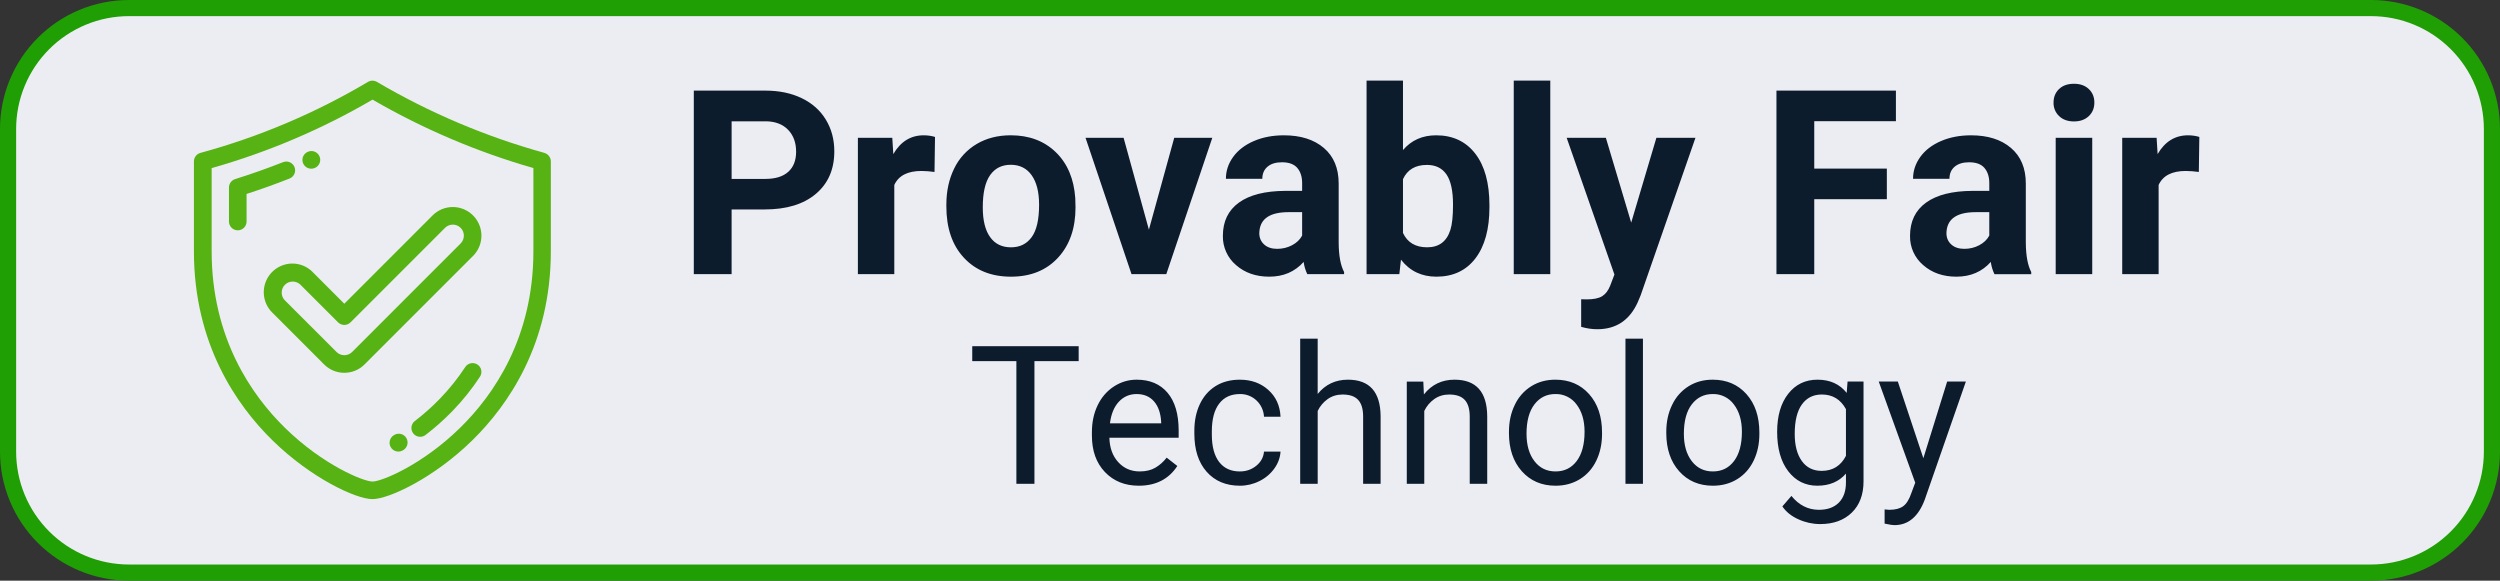
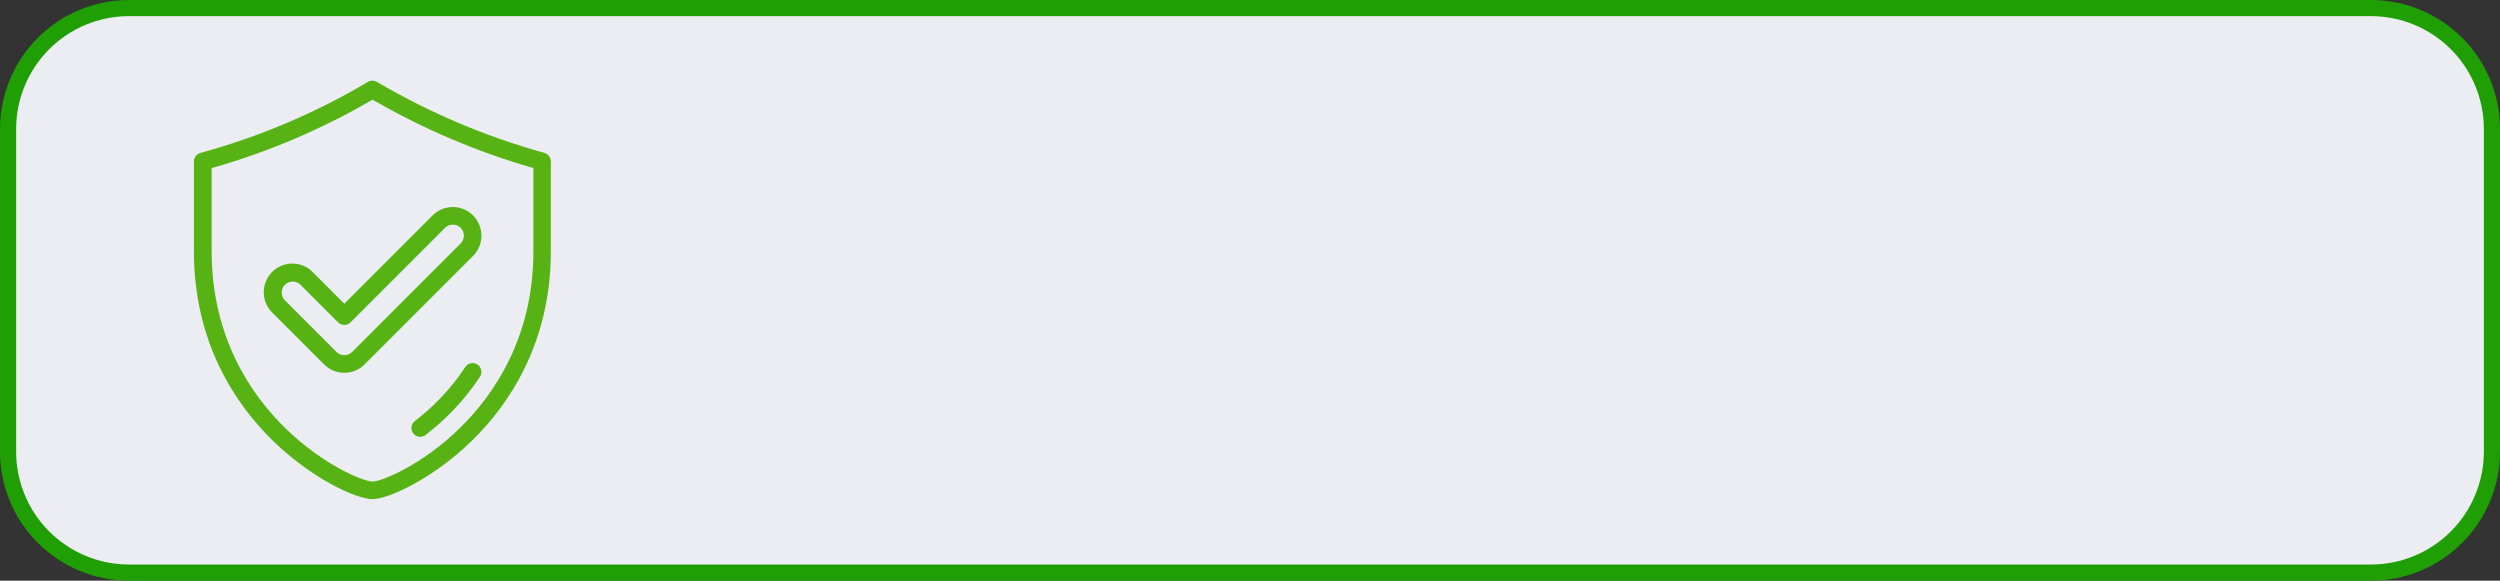
<svg xmlns="http://www.w3.org/2000/svg" viewBox="0 0 155 36" fill="none">
  <rect x="0" y="0" width="155" height="36" fill="#333333" stroke="none" />
  <g clip-path="url(#h)">
    <path d="m8 0.5c-1.989 0-3.897 0.79-5.303 2.197s-2.197 3.314-2.197 5.303v20c0 1.989 0.79 3.897 2.197 5.303s3.314 2.197 5.303 2.197h139c1.989 0 3.897-0.79 5.303-2.197 1.407-1.406 2.197-3.314 2.197-5.303v-20c0-1.989-0.79-3.897-2.197-5.303-1.406-1.407-3.314-2.197-5.303-2.197h-139z" clip-rule="evenodd" fill="#ECEDF3" fill-rule="evenodd" stroke="url(#g)" />
-     <path d="m45.36 12.99v4.008h-2.344v-11.38h4.437c0.854 0 1.606 0.156 2.254 0.469 0.648 0.312 1.147 0.756 1.496 1.332 0.35 0.575 0.524 1.23 0.524 1.965 0 1.114-0.382 1.993-1.145 2.636-0.763 0.644-1.819 0.965-3.168 0.965h-2.054zm0-1.898h2.093c0.62 0 1.093-0.146 1.418-0.438 0.326-0.291 0.488-0.708 0.488-1.25 0-0.557-0.164-1.008-0.492-1.351-0.328-0.344-0.781-0.521-1.36-0.532h-2.147v3.571zm12.58-0.43c-0.269-0.039-0.541-0.059-0.813-0.062-0.854 0-1.414 0.289-1.68 0.867v5.531h-2.258v-8.453h2.133l0.063 1.008c0.453-0.776 1.08-1.164 1.883-1.164 0.25 0 0.484 0.033 0.703 0.101l-0.031 2.172zm0.734 2.031c0-0.838 0.161-1.586 0.484-2.242 0.304-0.635 0.789-1.165 1.395-1.523 0.607-0.36 1.311-0.54 2.113-0.54 1.14 0 2.072 0.35 2.793 1.047 0.721 0.698 1.124 1.646 1.207 2.844l0.016 0.578c0 1.297-0.362 2.338-1.086 3.121-0.724 0.784-1.696 1.176-2.914 1.176-1.22 0-2.192-0.39-2.918-1.172-0.727-0.78-1.09-1.843-1.09-3.187v-0.102zm2.258 0.164c0 0.802 0.15 1.416 0.453 1.84 0.302 0.425 0.734 0.637 1.297 0.637 0.547 0 0.974-0.21 1.28-0.629 0.308-0.42 0.462-1.09 0.462-2.012 0-0.786-0.154-1.396-0.461-1.828s-0.74-0.648-1.297-0.648c-0.552 0-0.98 0.215-1.281 0.644-0.302 0.43-0.453 1.095-0.453 1.996zm10.3 1.383 1.57-5.695h2.36l-2.852 8.453h-2.156l-2.851-8.453h2.36l1.569 5.695zm9.82 2.758c-0.115-0.239-0.191-0.495-0.226-0.758-0.547 0.61-1.258 0.914-2.133 0.914-0.828 0-1.514-0.24-2.058-0.718-0.263-0.222-0.472-0.5-0.613-0.814-0.141-0.314-0.211-0.655-0.204-0.999 0-0.896 0.332-1.583 0.996-2.063 0.664-0.479 1.624-0.72 2.88-0.726h1.038v-0.484c0-0.391-0.1-0.704-0.3-0.938s-0.517-0.351-0.95-0.351c-0.38 0-0.678 0.09-0.894 0.273-0.216 0.182-0.324 0.432-0.324 0.75h-2.258c0-0.49 0.15-0.943 0.453-1.36 0.302-0.416 0.73-0.743 1.281-0.98 0.552-0.237 1.172-0.355 1.86-0.355 1.041 0 1.868 0.261 2.48 0.785 0.612 0.523 0.918 1.259 0.918 2.207v3.664c5e-3 0.802 0.117 1.409 0.336 1.82v0.133h-2.282zm-1.867-1.57c0.334 0 0.641-0.075 0.922-0.223 0.282-0.148 0.49-0.348 0.625-0.598v-1.453h-0.843c-1.13 0-1.732 0.39-1.805 1.172l-8e-3 0.133c0 0.281 0.1 0.513 0.297 0.695 0.198 0.183 0.469 0.274 0.813 0.274h-1e-3zm13.16-2.578c0 1.354-0.29 2.41-0.868 3.168-0.578 0.757-1.385 1.136-2.421 1.136-0.917 0-1.649-0.351-2.196-1.054l-0.101 0.898h-2.032v-12h2.258v4.305c0.521-0.61 1.206-0.914 2.055-0.914 1.031 0 1.84 0.379 2.426 1.136 0.586 0.758 0.879 1.825 0.879 3.2v0.125zm-2.258-0.165c0-0.854-0.136-1.477-0.406-1.87-0.271-0.394-0.675-0.59-1.211-0.59-0.72 0-1.214 0.294-1.485 0.882v3.336c0.276 0.594 0.776 0.89 1.5 0.89 0.73 0 1.209-0.358 1.438-1.077 0.11-0.344 0.164-0.868 0.164-1.571zm6.031 4.313h-2.266v-12h2.266v12zm5.016-3.195 1.562-5.258h2.422l-3.398 9.765-0.188 0.446c-0.505 1.104-1.338 1.656-2.5 1.656-0.328 0-0.661-0.05-1-0.148v-1.711l0.344 8e-3c0.427 0 0.746-0.066 0.957-0.196 0.21-0.13 0.376-0.346 0.496-0.648l0.266-0.696-2.961-8.476h2.43l1.57 5.258zm15.85-1.453h-4.5v4.648h-2.344v-11.38h7.407v1.898h-5.063v2.938h4.5v1.891zm6.672 4.648c-0.115-0.239-0.192-0.495-0.227-0.758-0.546 0.61-1.257 0.914-2.132 0.914-0.828 0-1.515-0.24-2.059-0.718-0.262-0.223-0.472-0.501-0.613-0.814s-0.21-0.655-0.203-0.999c0-0.896 0.332-1.583 0.996-2.063 0.664-0.479 1.623-0.72 2.879-0.726h1.039v-0.484c0-0.391-0.1-0.704-0.301-0.938-0.2-0.234-0.517-0.351-0.95-0.351-0.38 0-0.678 0.09-0.894 0.273-0.216 0.182-0.324 0.432-0.324 0.75h-2.258c0-0.49 0.151-0.943 0.453-1.36 0.302-0.416 0.73-0.743 1.282-0.98s1.171-0.355 1.859-0.355c1.042 0 1.868 0.261 2.48 0.785 0.612 0.523 0.918 1.259 0.918 2.207v3.664c6e-3 0.802 0.118 1.409 0.336 1.82v0.133h-2.281zm-1.867-1.57c0.333 0 0.64-0.075 0.922-0.223 0.281-0.148 0.49-0.348 0.625-0.598v-1.453h-0.844c-1.13 0-1.732 0.39-1.805 1.172l-7e-3 0.133c0 0.281 0.098 0.513 0.296 0.695 0.198 0.183 0.47 0.274 0.813 0.274zm7.93 1.57h-2.266v-8.453h2.266v8.453zm-2.399-10.64c0-0.34 0.113-0.618 0.34-0.837 0.227-0.218 0.535-0.328 0.926-0.328 0.385 0 0.692 0.11 0.922 0.328 0.229 0.22 0.343 0.498 0.343 0.836 0 0.344-0.116 0.625-0.347 0.844-0.232 0.219-0.538 0.328-0.918 0.328s-0.686-0.11-0.918-0.328c-0.115-0.108-0.205-0.239-0.265-0.385s-0.088-0.301-0.083-0.459zm9.008 4.304c-0.269-0.039-0.541-0.059-0.813-0.062-0.854 0-1.414 0.289-1.68 0.867v5.531h-2.257v-8.453h2.133l0.062 1.008c0.453-0.776 1.081-1.164 1.883-1.164 0.25 0 0.484 0.033 0.703 0.101l-0.031 2.172zm-69.45 11.73h-2.742v7.605h-1.12v-7.605h-2.736v-0.926h6.598v0.926zm3.726 7.722c-0.86 0-1.558-0.282-2.097-0.846-0.54-0.565-0.809-1.32-0.809-2.265v-0.2c0-0.628 0.12-1.19 0.36-1.684s0.577-0.88 1.008-1.16c0.432-0.28 0.9-0.419 1.404-0.419 0.824 0 1.464 0.271 1.921 0.814s0.686 1.32 0.686 2.332v0.452h-4.295c0.016 0.625 0.198 1.13 0.548 1.514 0.35 0.385 0.794 0.577 1.333 0.577 0.383 0 0.707-0.078 0.973-0.234 0.265-0.156 0.498-0.363 0.697-0.621l0.662 0.516c-0.531 0.816-1.329 1.224-2.391 1.224zm-0.134-5.683c-0.438 0-0.805 0.159-1.102 0.477s-0.48 0.765-0.55 1.339h3.175v-0.082c-0.031-0.55-0.18-0.978-0.445-1.28-0.266-0.303-0.625-0.454-1.078-0.454zm6.404 4.798c0.387 0 0.724-0.117 1.014-0.351 0.289-0.235 0.449-0.527 0.48-0.879h1.025c-0.02 0.363-0.144 0.709-0.375 1.037-0.237 0.334-0.554 0.604-0.922 0.785-0.378 0.194-0.797 0.294-1.222 0.293-0.863 0-1.55-0.288-2.06-0.864s-0.764-1.364-0.764-2.364v-0.182c0-0.617 0.113-1.166 0.34-1.646 0.226-0.48 0.551-0.854 0.975-1.12 0.424-0.265 0.925-0.398 1.503-0.398 0.71 0 1.302 0.213 1.772 0.639 0.471 0.425 0.722 0.978 0.753 1.658h-1.025c-0.019-0.384-0.186-0.746-0.466-1.01-0.279-0.264-0.65-0.406-1.034-0.396-0.55 0-0.978 0.198-1.28 0.594-0.303 0.397-0.454 0.97-0.454 1.72v0.205c0 0.73 0.15 1.293 0.45 1.688 0.302 0.394 0.731 0.591 1.29 0.591zm4.822-4.804c0.48-0.59 1.106-0.885 1.875-0.885 1.34 0 2.016 0.756 2.027 2.268v4.189h-1.084v-4.195c-3e-3 -0.457-0.108-0.795-0.313-1.014s-0.524-0.328-0.958-0.328c-0.352 0-0.66 0.094-0.926 0.281-0.266 0.189-0.48 0.443-0.62 0.738v4.518h-1.085v-9h1.084v3.428zm6.55-0.768 0.036 0.797c0.484-0.61 1.117-0.914 1.898-0.914 1.34 0 2.016 0.756 2.028 2.268v4.189h-1.085v-4.195c-4e-3 -0.457-0.109-0.795-0.314-1.014s-0.524-0.328-0.958-0.328c-0.351 0-0.66 0.094-0.925 0.281-0.267 0.189-0.48 0.443-0.621 0.738v4.518h-1.084v-6.34h1.025zm5.31 3.111c0-0.62 0.122-1.18 0.366-1.675 0.223-0.473 0.577-0.872 1.02-1.149 0.435-0.27 0.932-0.404 1.49-0.404 0.864 0 1.562 0.299 2.095 0.896 0.533 0.598 0.8 1.393 0.8 2.385v0.076c0 0.618-0.118 1.171-0.355 1.662-0.236 0.49-0.574 0.872-1.013 1.145-0.44 0.273-0.945 0.41-1.515 0.41-0.86 0-1.555-0.299-2.089-0.896-0.533-0.598-0.8-1.389-0.8-2.373v-0.077h1e-3zm1.09 0.13c0 0.703 0.162 1.267 0.489 1.693 0.326 0.426 0.762 0.638 1.31 0.638 0.55 0 0.987-0.215 1.312-0.647 0.324-0.432 0.486-1.036 0.486-1.814 0-0.695-0.165-1.258-0.495-1.69-0.15-0.207-0.349-0.373-0.578-0.486-0.229-0.113-0.483-0.168-0.738-0.161-0.535 0-0.966 0.212-1.294 0.638-0.329 0.426-0.493 1.035-0.493 1.828l1e-3 1e-3zm7.217 3.099h-1.084v-9h1.084v9zm1.447-3.229c0-0.62 0.122-1.18 0.367-1.675 0.223-0.473 0.577-0.872 1.02-1.149 0.435-0.27 0.932-0.404 1.49-0.404 0.864 0 1.562 0.299 2.095 0.896 0.533 0.598 0.8 1.393 0.8 2.385v0.076c0 0.618-0.118 1.171-0.355 1.662-0.236 0.49-0.574 0.872-1.013 1.145-0.44 0.273-0.945 0.41-1.515 0.41-0.86 0-1.556-0.299-2.089-0.896-0.533-0.598-0.8-1.389-0.8-2.373v-0.077zm1.09 0.13c0 0.703 0.163 1.267 0.49 1.693 0.326 0.426 0.762 0.638 1.309 0.638 0.55 0 0.988-0.215 1.313-0.647 0.324-0.432 0.486-1.036 0.486-1.814 0-0.695-0.165-1.258-0.495-1.69-0.15-0.207-0.349-0.373-0.578-0.486s-0.482-0.168-0.738-0.161c-0.535 0-0.966 0.212-1.295 0.638-0.328 0.426-0.492 1.036-0.492 1.829zm5.783-0.124c0-0.988 0.229-1.774 0.686-2.358s1.062-0.876 1.816-0.876c0.774 0 1.377 0.273 1.81 0.82l0.054-0.703h0.99v6.188c0 0.82-0.243 1.466-0.73 1.94-0.486 0.472-1.14 0.708-1.96 0.708-0.463-0.001-0.92-0.101-1.341-0.293-0.438-0.195-0.772-0.463-1.002-0.803l0.562-0.65c0.465 0.574 1.033 0.861 1.705 0.861 0.528 0 0.939-0.148 1.234-0.445s0.442-0.715 0.442-1.254v-0.545c-0.434 0.5-1.025 0.75-1.775 0.75-0.743 0-1.343-0.299-1.802-0.896-0.46-0.598-0.689-1.412-0.689-2.444zm1.09 0.123c0 0.715 0.147 1.277 0.44 1.685s0.703 0.612 1.23 0.612c0.684 0 1.186-0.31 1.506-0.931v-2.896c-0.332-0.605-0.83-0.908-1.494-0.908-0.527 0-0.94 0.205-1.236 0.615-0.297 0.41-0.446 1.019-0.446 1.823zm7.975 1.512 1.476-4.752h1.16l-2.548 7.319c-0.395 1.054-1.022 1.582-1.881 1.582l-0.205-0.018-0.404-0.076v-0.88l0.292 0.024c0.368 0 0.654-0.074 0.859-0.222 0.205-0.149 0.374-0.42 0.507-0.815l0.24-0.644-2.262-6.27h1.184l1.582 4.752z" clip-rule="evenodd" fill="#0D1C2D" fill-rule="evenodd" />
    <path d="m33.76 9.48c-3.64-1.007-7.132-2.487-10.39-4.403-0.084-0.05-0.18-0.076-0.278-0.076s-0.193 0.026-0.278 0.076c-3.248 1.928-6.742 3.409-10.39 4.403-0.115 0.032-0.217 0.1-0.289 0.195s-0.112 0.211-0.112 0.331v5.578c0 5.743 2.65 9.545 4.872 11.72 2.393 2.345 5.18 3.641 6.193 3.641 1.012 0 3.8-1.296 6.192-3.641 2.223-2.178 4.872-5.98 4.872-11.72v-5.577c-1e-4 -0.119-0.039-0.236-0.112-0.331-0.072-0.095-0.174-0.165-0.289-0.196zm-0.69 6.105c0 5.364-2.472 8.912-4.545 10.94-2.353 2.306-4.87 3.33-5.428 3.33-0.56 0-3.076-1.024-5.43-3.33-2.072-2.031-4.544-5.579-4.544-10.94v-5.163c3.49-0.988 6.842-2.414 9.974-4.244 3.138 1.817 6.488 3.242 9.973 4.243v5.164z" fill="url(#f)" />
-     <path d="m18.26 10.36c-0.053-0.135-0.158-0.242-0.29-0.3-0.133-0.058-0.283-0.06-0.417-7e-3 -0.979 0.385-1.971 0.736-2.975 1.051-0.111 0.035-0.207 0.104-0.276 0.198s-0.106 0.206-0.106 0.323v2.109c0 0.145 0.058 0.284 0.16 0.386 0.102 0.102 0.241 0.16 0.386 0.16s0.284-0.058 0.386-0.16c0.102-0.102 0.16-0.241 0.16-0.386v-1.71c0.896-0.29 1.79-0.61 2.665-0.955 0.135-0.053 0.242-0.157 0.3-0.29 0.058-0.133 0.06-0.283 0.008-0.418z" fill="url(#e)" />
-     <path d="m19.3 10.46c0.075-1e-4 0.15-0.016 0.219-0.046l0.01-4e-3c0.132-0.058 0.236-0.167 0.289-0.302 0.052-0.135 0.049-0.285-0.009-0.418-0.058-0.133-0.167-0.236-0.302-0.289s-0.285-0.049-0.418 0.009l-0.01 0.004c-0.115 0.05-0.21 0.138-0.268 0.25-0.058 0.112-0.075 0.24-0.049 0.363 0.026 0.123 0.094 0.233 0.192 0.312 0.098 0.079 0.22 0.121 0.346 0.12z" fill="url(#d)" />
    <path d="m29.6 22.6c-0.06-0.039-0.127-0.066-0.198-0.08-0.07-0.013-0.143-0.013-0.213 0.002-0.07 0.015-0.137 0.043-0.196 0.083-0.059 0.041-0.11 0.092-0.149 0.152-0.45 0.689-0.977 1.348-1.568 1.96-0.486 0.503-1.013 0.971-1.566 1.393-0.111 0.089-0.183 0.218-0.2 0.36-0.017 0.141 0.022 0.284 0.108 0.397s0.213 0.188 0.354 0.209c0.141 0.021 0.284-0.014 0.4-0.098 0.596-0.455 1.164-0.96 1.689-1.502 0.639-0.661 1.21-1.375 1.697-2.121 0.039-0.06 0.066-0.127 0.08-0.198 0.013-0.07 0.013-0.143-0.002-0.213-0.015-0.07-0.043-0.137-0.083-0.196-0.041-0.059-0.092-0.11-0.152-0.149z" fill="url(#c)" />
-     <path d="m24.44 26.97-0.03 0.018c-0.12 0.075-0.207 0.194-0.241 0.331-0.034 0.138-0.014 0.283 0.057 0.406 0.071 0.123 0.187 0.213 0.323 0.252s0.282 0.023 0.407-0.043l0.036-0.021c0.063-0.036 0.119-0.083 0.163-0.141 0.045-0.057 0.077-0.123 0.096-0.193 0.019-0.07 0.024-0.143 0.014-0.215-0.01-0.072-0.033-0.141-0.07-0.204-0.037-0.063-0.085-0.117-0.143-0.161-0.058-0.043-0.124-0.075-0.195-0.093-0.07-0.018-0.143-0.021-0.215-0.01-0.072 0.011-0.141 0.036-0.202 0.074z" fill="url(#b)" />
    <path d="m19.38 16.86c-0.164-0.165-0.36-0.296-0.575-0.386-0.215-0.089-0.446-0.135-0.68-0.134-0.351 1e-3 -0.693 0.106-0.984 0.301s-0.518 0.472-0.652 0.796c-0.134 0.324-0.17 0.68-0.102 1.024s0.236 0.66 0.483 0.909l3.223 3.224c0.335 0.335 0.78 0.52 1.255 0.52 0.474 0 0.92-0.185 1.255-0.52l6.729-6.729c0.247-0.249 0.415-0.565 0.483-0.909 0.068-0.344 0.032-0.701-0.102-1.024s-0.361-0.601-0.653-0.796c-0.291-0.195-0.634-0.3-0.985-0.3-0.474 0-0.92 0.185-1.255 0.52l-5.473 5.475-1.968-1.97zm8.213-2.733c0.13-0.129 0.3-0.2 0.483-0.2s0.355 0.071 0.484 0.2c0.266 0.266 0.266 0.7 0 0.966l-6.729 6.729c-0.129 0.129-0.3 0.2-0.483 0.2-0.09 1e-4 -0.179-0.017-0.262-0.052-0.083-0.034-0.158-0.085-0.222-0.148l-3.224-3.223c-0.117-0.13-0.18-0.3-0.175-0.476 0.005-0.175 0.076-0.342 0.2-0.466s0.291-0.196 0.466-0.2 0.345 0.058 0.476 0.175l2.354 2.354c0.102 0.102 0.241 0.16 0.386 0.16s0.284-0.058 0.386-0.16l5.86-5.86z" fill="url(#a)" />
  </g>
  <defs>
    <linearGradient id="g" x1="10372" x2="6062" y1="1656" y2="4342" gradientUnits="userSpaceOnUse">
      <stop stop-color="#57B314" offset="0" />
      <stop stop-color="#1F9F04" offset="1" />
    </linearGradient>
    <linearGradient id="f" x1="232.6" x2="2175" y1="5.001" y2="5.001" gradientUnits="userSpaceOnUse">
      <stop stop-color="#57B314" offset="0" />
      <stop stop-color="#1E9F04" offset="1" />
    </linearGradient>
    <linearGradient id="e" x1="55.08" x2="415.2" y1="10.01" y2="10.01" gradientUnits="userSpaceOnUse">
      <stop stop-color="#57B314" offset="0" />
      <stop stop-color="#1E9F04" offset="1" />
    </linearGradient>
    <linearGradient id="d" x1="29.75" x2="126.7" y1="9.369" y2="9.369" gradientUnits="userSpaceOnUse">
      <stop stop-color="#57B314" offset="0" />
      <stop stop-color="#1E9F04" offset="1" />
    </linearGradient>
    <linearGradient id="c" x1="68.77" x2="449.8" y1="22.51" y2="22.51" gradientUnits="userSpaceOnUse">
      <stop stop-color="#57B314" offset="0" />
      <stop stop-color="#1E9F04" offset="1" />
    </linearGradient>
    <linearGradient id="b" x1="35.3" x2="133.4" y1="26.89" y2="26.89" gradientUnits="userSpaceOnUse">
      <stop stop-color="#57B314" offset="0" />
      <stop stop-color="#1E9F04" offset="1" />
    </linearGradient>
    <linearGradient id="a" x1="150.9" x2="1335" y1="12.84" y2="12.84" gradientUnits="userSpaceOnUse">
      <stop stop-color="#57B314" offset="0" />
      <stop stop-color="#1E9F04" offset="1" />
    </linearGradient>
    <clipPath id="h">
      <rect width="155" height="36" fill="#fff" />
    </clipPath>
  </defs>
</svg>